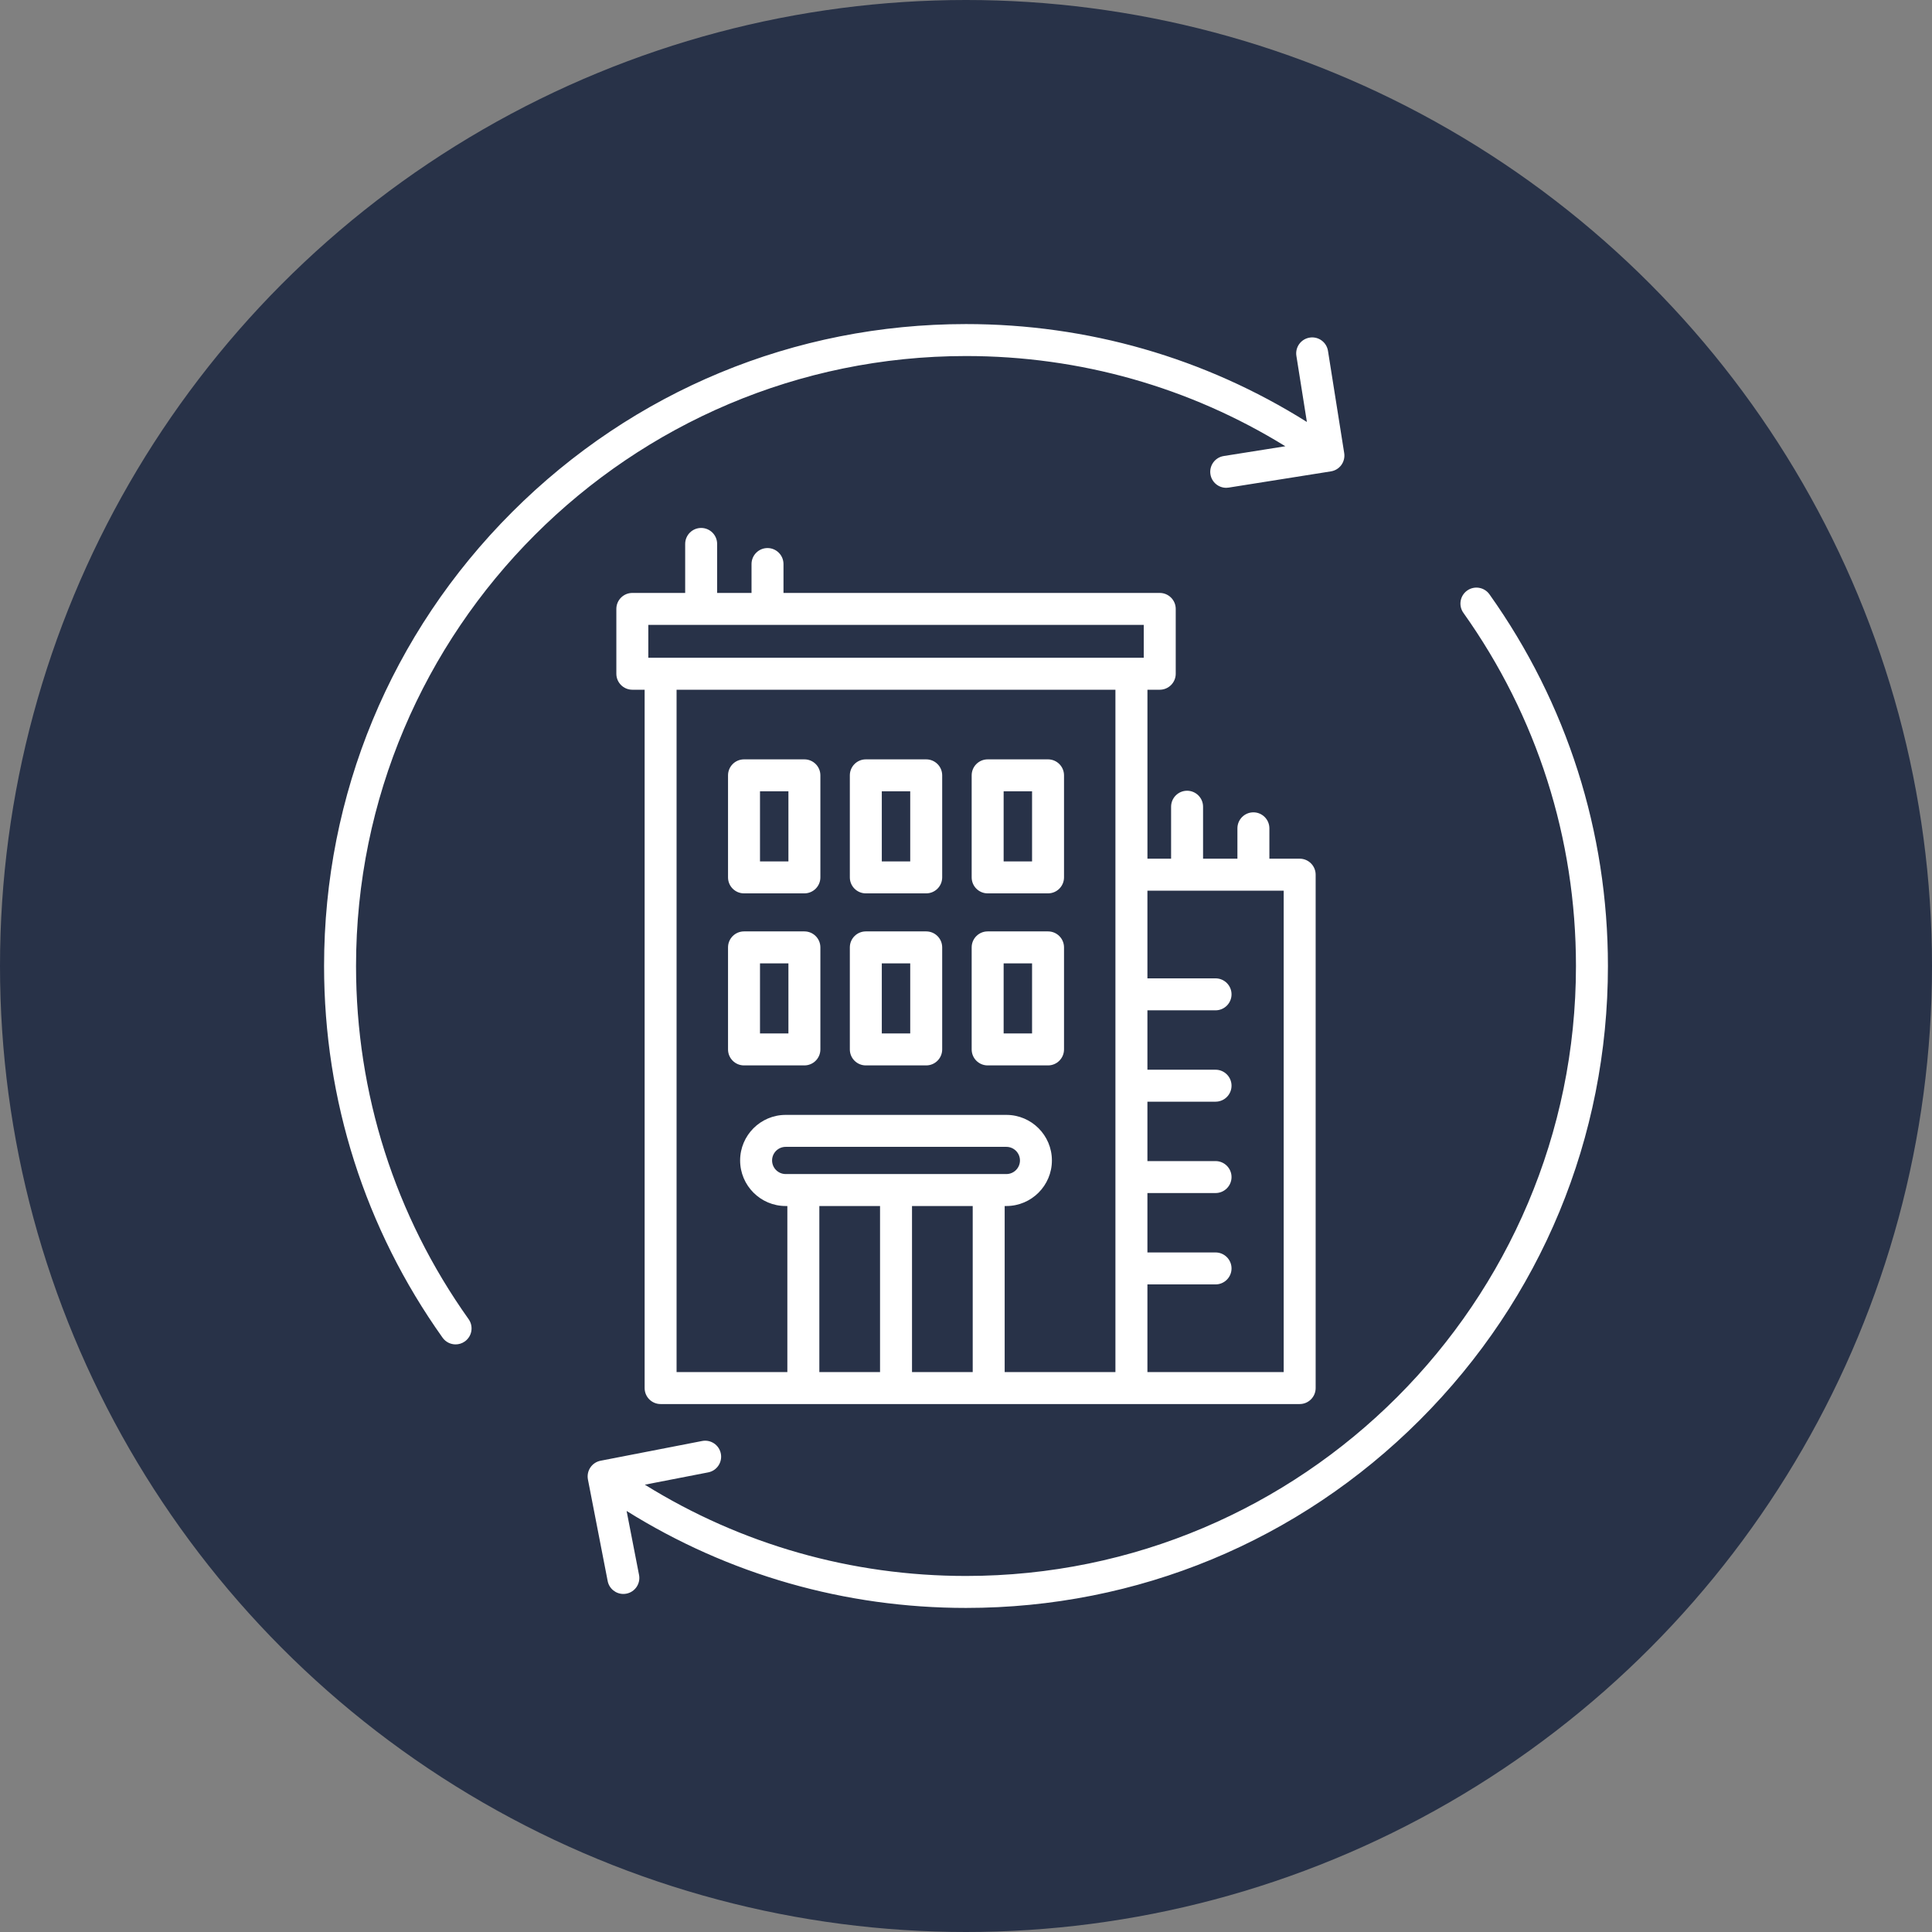
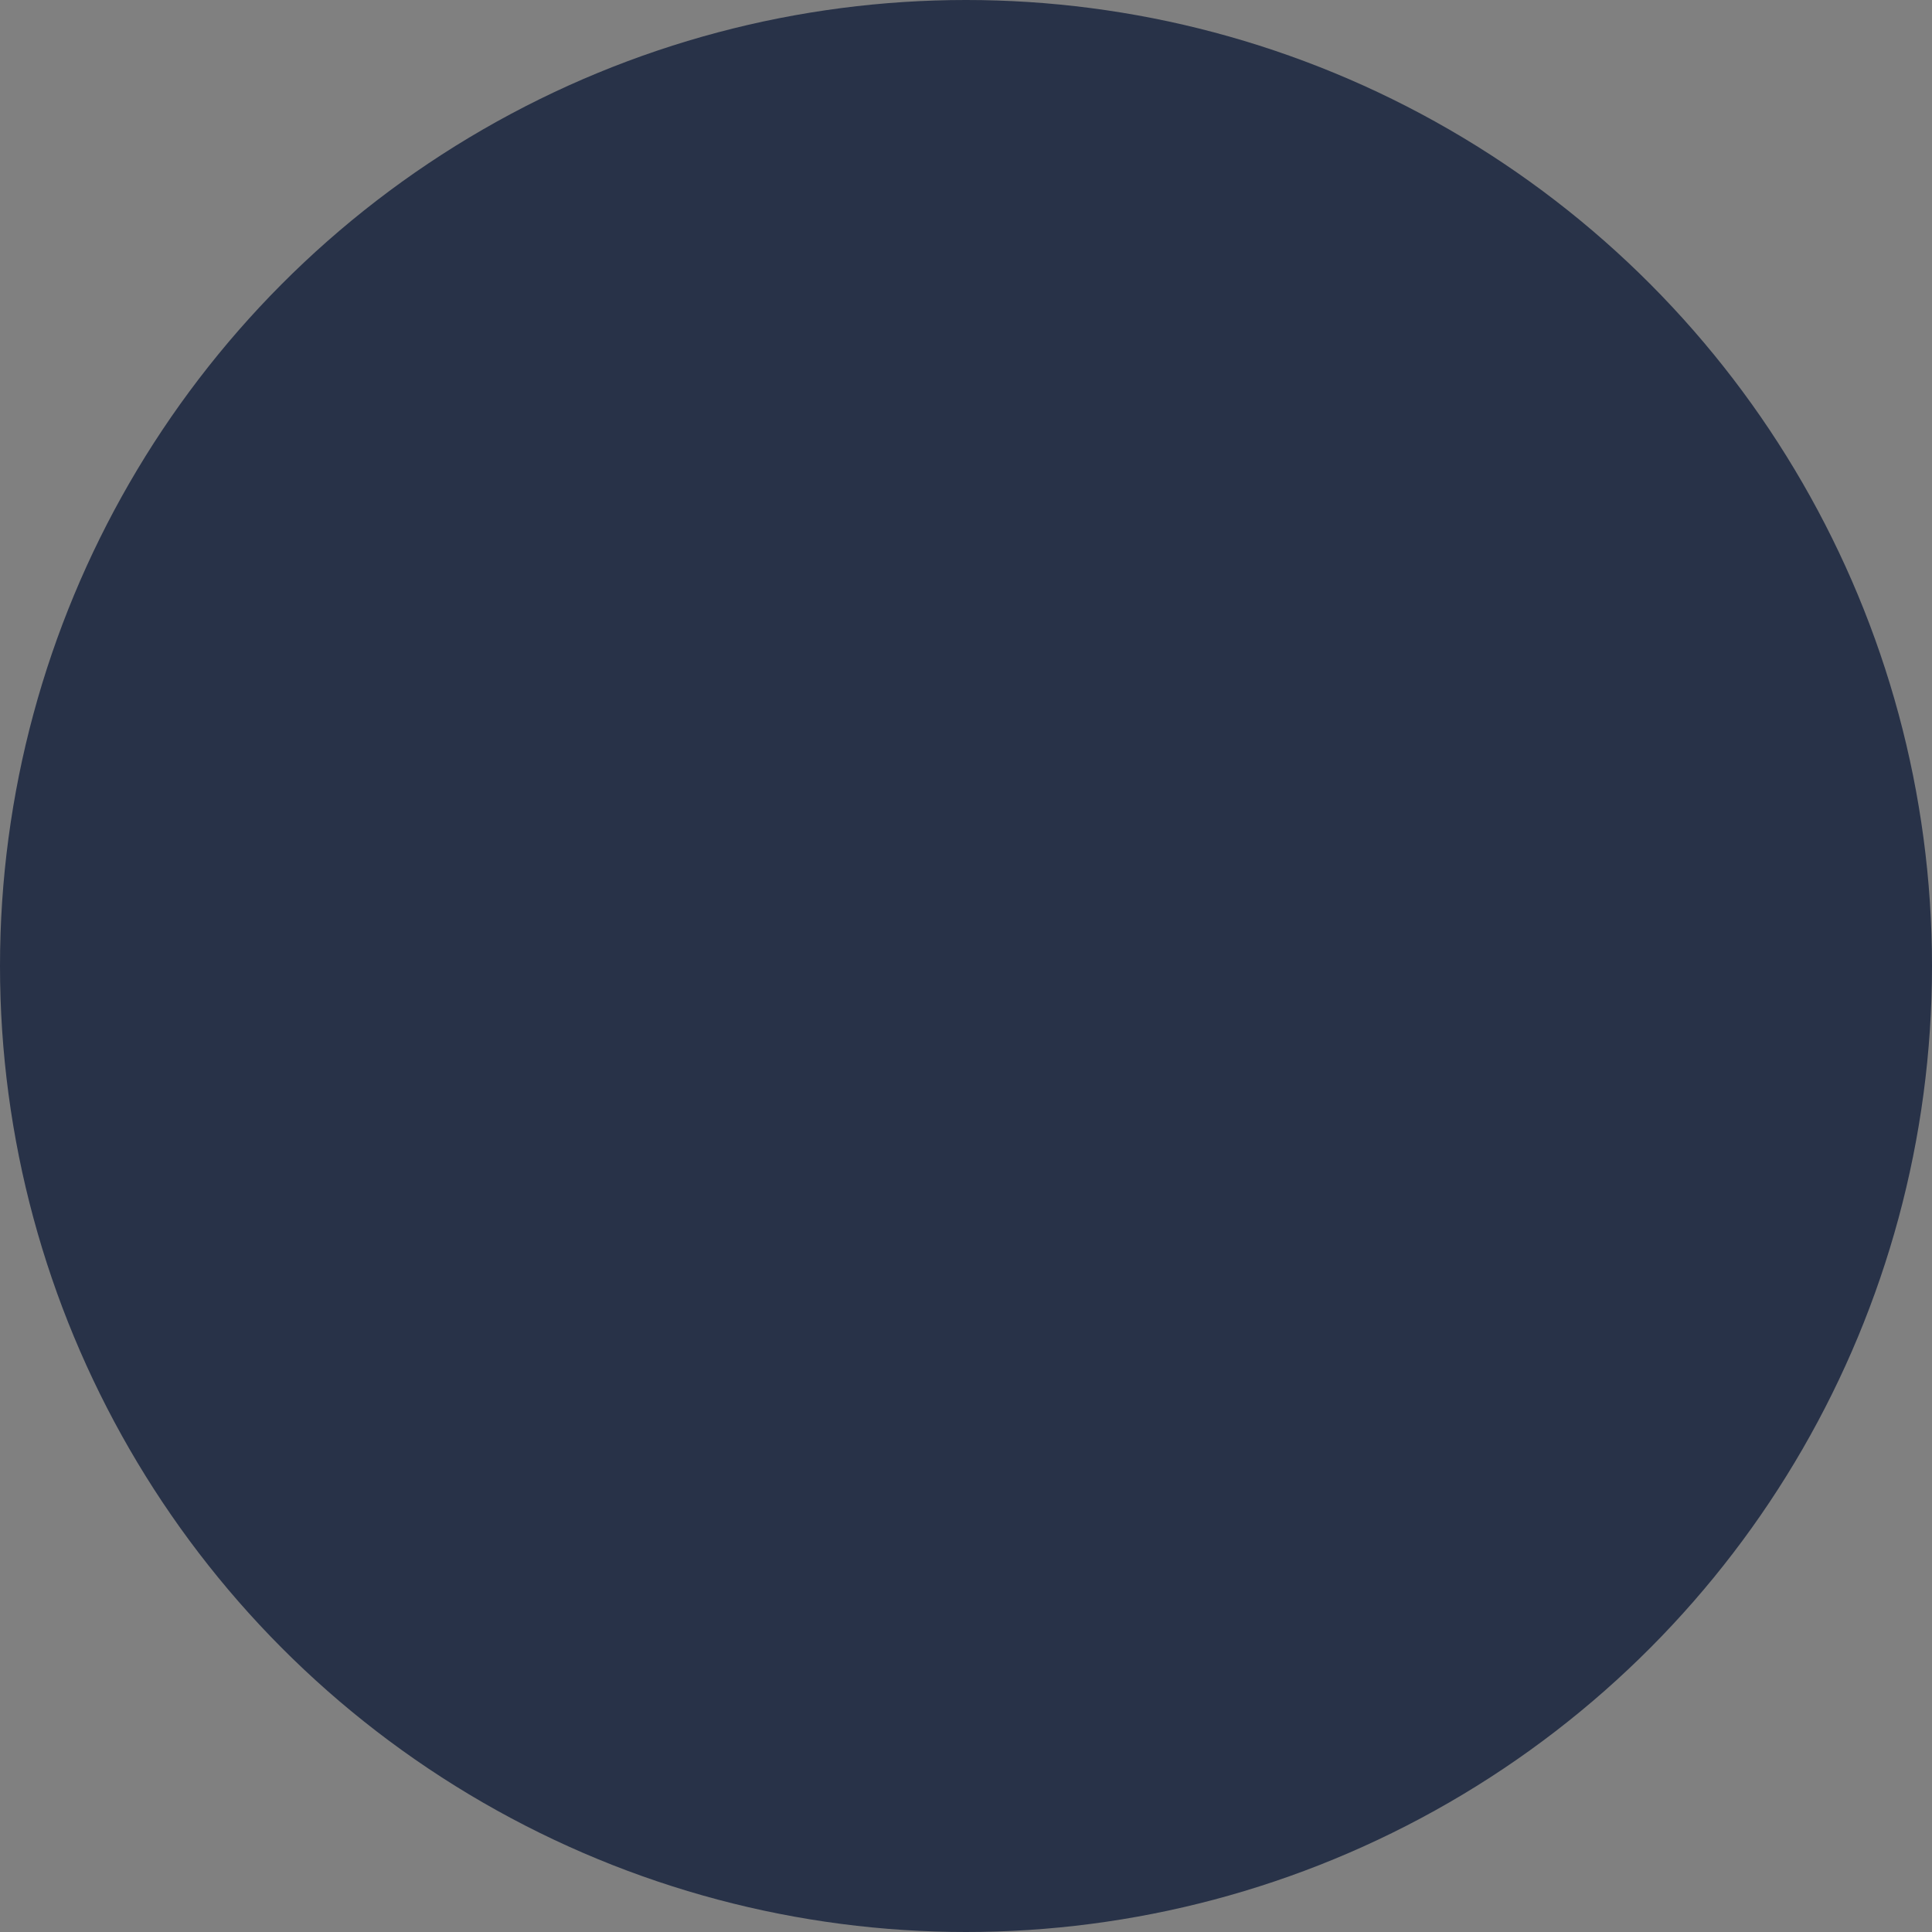
<svg xmlns="http://www.w3.org/2000/svg" width="391" height="391" viewBox="0 0 391 391" fill="none">
  <rect x="0" y="0" width="391" height="391" fill="#808080" stroke="none" />
  <circle cx="195.5" cy="195.5" r="195.5" fill="#283248" />
-   <path d="M133.696 284.154H228.981H263.028C264.813 284.154 266.263 282.704 266.263 280.92V177.016C266.263 175.231 264.813 173.781 263.028 173.781H256.899V167.636C256.899 165.852 255.449 164.401 253.665 164.401C251.881 164.401 250.43 165.852 250.43 167.636V173.781H243.477V163.264C243.477 161.48 242.026 160.03 240.242 160.03C238.458 160.03 237.008 161.48 237.008 163.264V173.781H232.221V139.588H234.711C236.496 139.588 237.946 138.138 237.946 136.354V123.233C237.946 121.449 236.496 119.999 234.711 119.999H158.563V114.15C158.563 112.366 157.113 110.916 155.329 110.916C153.545 110.916 152.095 112.366 152.095 114.15V119.999H145.135V110.08C145.135 108.296 143.685 106.846 141.901 106.846C140.117 106.846 138.667 108.296 138.667 110.08V119.999H127.972C126.187 119.999 124.737 121.449 124.737 123.233V136.354C124.737 138.138 126.187 139.588 127.972 139.588H130.462V280.92C130.462 282.71 131.912 284.154 133.696 284.154ZM196.858 244.075V277.685H184.573V244.075H196.858ZM159.005 237.606C157.491 237.606 156.256 236.372 156.256 234.852C156.256 233.337 157.491 232.102 159.005 232.102H203.672C205.187 232.102 206.421 233.337 206.421 234.852C206.421 236.372 205.187 237.606 203.672 237.606H159.005ZM178.104 244.075V277.685H165.819V244.075H178.104ZM259.794 180.25V277.685H232.216V259.94H246.005C247.789 259.94 249.239 258.489 249.239 256.705C249.239 254.921 247.789 253.471 246.005 253.471H232.216V241.45H246.005C247.789 241.45 249.239 240 249.239 238.215C249.239 236.431 247.789 234.981 246.005 234.981H232.216V222.96H246.005C247.789 222.96 249.239 221.51 249.239 219.725C249.239 217.941 247.789 216.491 246.005 216.491H232.216V204.47H246.005C247.789 204.47 249.239 203.02 249.239 201.236C249.239 199.451 247.789 198.001 246.005 198.001H232.216V180.255H259.794V180.25ZM225.747 277.685H203.327V244.075H203.667C208.75 244.075 212.885 239.94 212.885 234.852C212.885 229.763 208.75 225.634 203.667 225.634H159.005C153.922 225.634 149.787 229.768 149.787 234.852C149.787 239.935 153.922 244.075 159.005 244.075H159.345V277.685H136.925V139.588H225.741V277.685H225.747ZM131.206 126.468H231.472V133.12H131.206V126.468ZM150.575 180.8H162.795C164.579 180.8 166.029 179.35 166.029 177.565V156.914C166.029 155.13 164.579 153.68 162.795 153.68H150.575C148.79 153.68 147.34 155.13 147.34 156.914V177.565C147.34 179.355 148.785 180.8 150.575 180.8ZM153.809 160.148H159.561V174.331H153.809V160.148ZM175.226 180.8H187.446C189.231 180.8 190.681 179.35 190.681 177.565V156.914C190.681 155.13 189.231 153.68 187.446 153.68H175.226C173.442 153.68 171.991 155.13 171.991 156.914V177.565C171.991 179.355 173.442 180.8 175.226 180.8ZM178.46 160.148H184.212V174.331H178.46V160.148ZM199.883 180.8H212.103C213.887 180.8 215.337 179.35 215.337 177.565V156.914C215.337 155.13 213.887 153.68 212.103 153.68H199.883C198.098 153.68 196.648 155.13 196.648 156.914V177.565C196.648 179.355 198.098 180.8 199.883 180.8ZM203.117 160.148H208.869V174.331H203.117V160.148ZM150.575 215.618H162.795C164.579 215.618 166.029 214.168 166.029 212.383V191.732C166.029 189.948 164.579 188.498 162.795 188.498H150.575C148.79 188.498 147.34 189.948 147.34 191.732V212.383C147.34 214.173 148.785 215.618 150.575 215.618ZM153.809 194.966H159.561V209.149H153.809V194.966ZM175.226 215.618H187.446C189.231 215.618 190.681 214.168 190.681 212.383V191.732C190.681 189.948 189.231 188.498 187.446 188.498H175.226C173.442 188.498 171.991 189.948 171.991 191.732V212.383C171.991 214.173 173.442 215.618 175.226 215.618ZM178.46 194.966H184.212V209.149H178.46V194.966ZM199.883 215.618H212.103C213.887 215.618 215.337 214.168 215.337 212.383V191.732C215.337 189.948 213.887 188.498 212.103 188.498H199.883C198.098 188.498 196.648 189.948 196.648 191.732V212.383C196.648 214.173 198.098 215.618 199.883 215.618ZM203.117 194.966H208.869V209.149H203.117V194.966ZM72.055 195.5C72.055 221.305 79.93 246.016 94.835 266.969C95.871 268.424 95.531 270.446 94.075 271.481C93.509 271.885 92.852 272.079 92.205 272.079C91.191 272.079 90.2 271.605 89.569 270.721C73.877 248.662 65.586 222.653 65.586 195.5C65.586 160.801 79.1 128.176 103.638 103.638C128.176 79.1 160.801 65.586 195.5 65.586C220.13 65.586 243.832 72.416 264.489 85.397L262.365 72.028C262.085 70.265 263.287 68.605 265.055 68.324C266.823 68.044 268.478 69.246 268.759 71.014L272.041 91.693C272.176 92.539 271.966 93.407 271.465 94.102C270.958 94.798 270.203 95.261 269.352 95.396L248.673 98.679C248.501 98.706 248.328 98.722 248.161 98.722C246.598 98.722 245.223 97.585 244.97 95.995C244.689 94.232 245.892 92.571 247.66 92.291L260.128 90.313C240.722 78.346 218.54 72.055 195.5 72.055C127.433 72.055 72.055 127.433 72.055 195.5ZM325.414 195.5C325.414 230.199 311.9 262.824 287.362 287.362C262.824 311.9 230.199 325.414 195.5 325.414C170.994 325.414 147.394 318.649 126.813 305.787L129.33 318.735C129.67 320.487 128.527 322.185 126.77 322.525C126.559 322.568 126.354 322.584 126.15 322.584C124.635 322.584 123.276 321.511 122.98 319.964L118.985 299.415C118.824 298.574 119.002 297.701 119.481 296.989C119.961 296.278 120.705 295.787 121.546 295.625L142.095 291.631C143.847 291.291 145.545 292.434 145.885 294.192C146.224 295.944 145.081 297.642 143.324 297.981L130.505 300.472C150.003 312.579 172.326 318.945 195.5 318.945C263.567 318.945 318.945 263.567 318.945 195.5C318.945 169.695 311.07 144.984 296.165 124.031C295.13 122.576 295.469 120.554 296.925 119.519C298.38 118.484 300.402 118.824 301.437 120.279C317.123 142.338 325.414 168.347 325.414 195.5Z" fill="white" />
</svg>